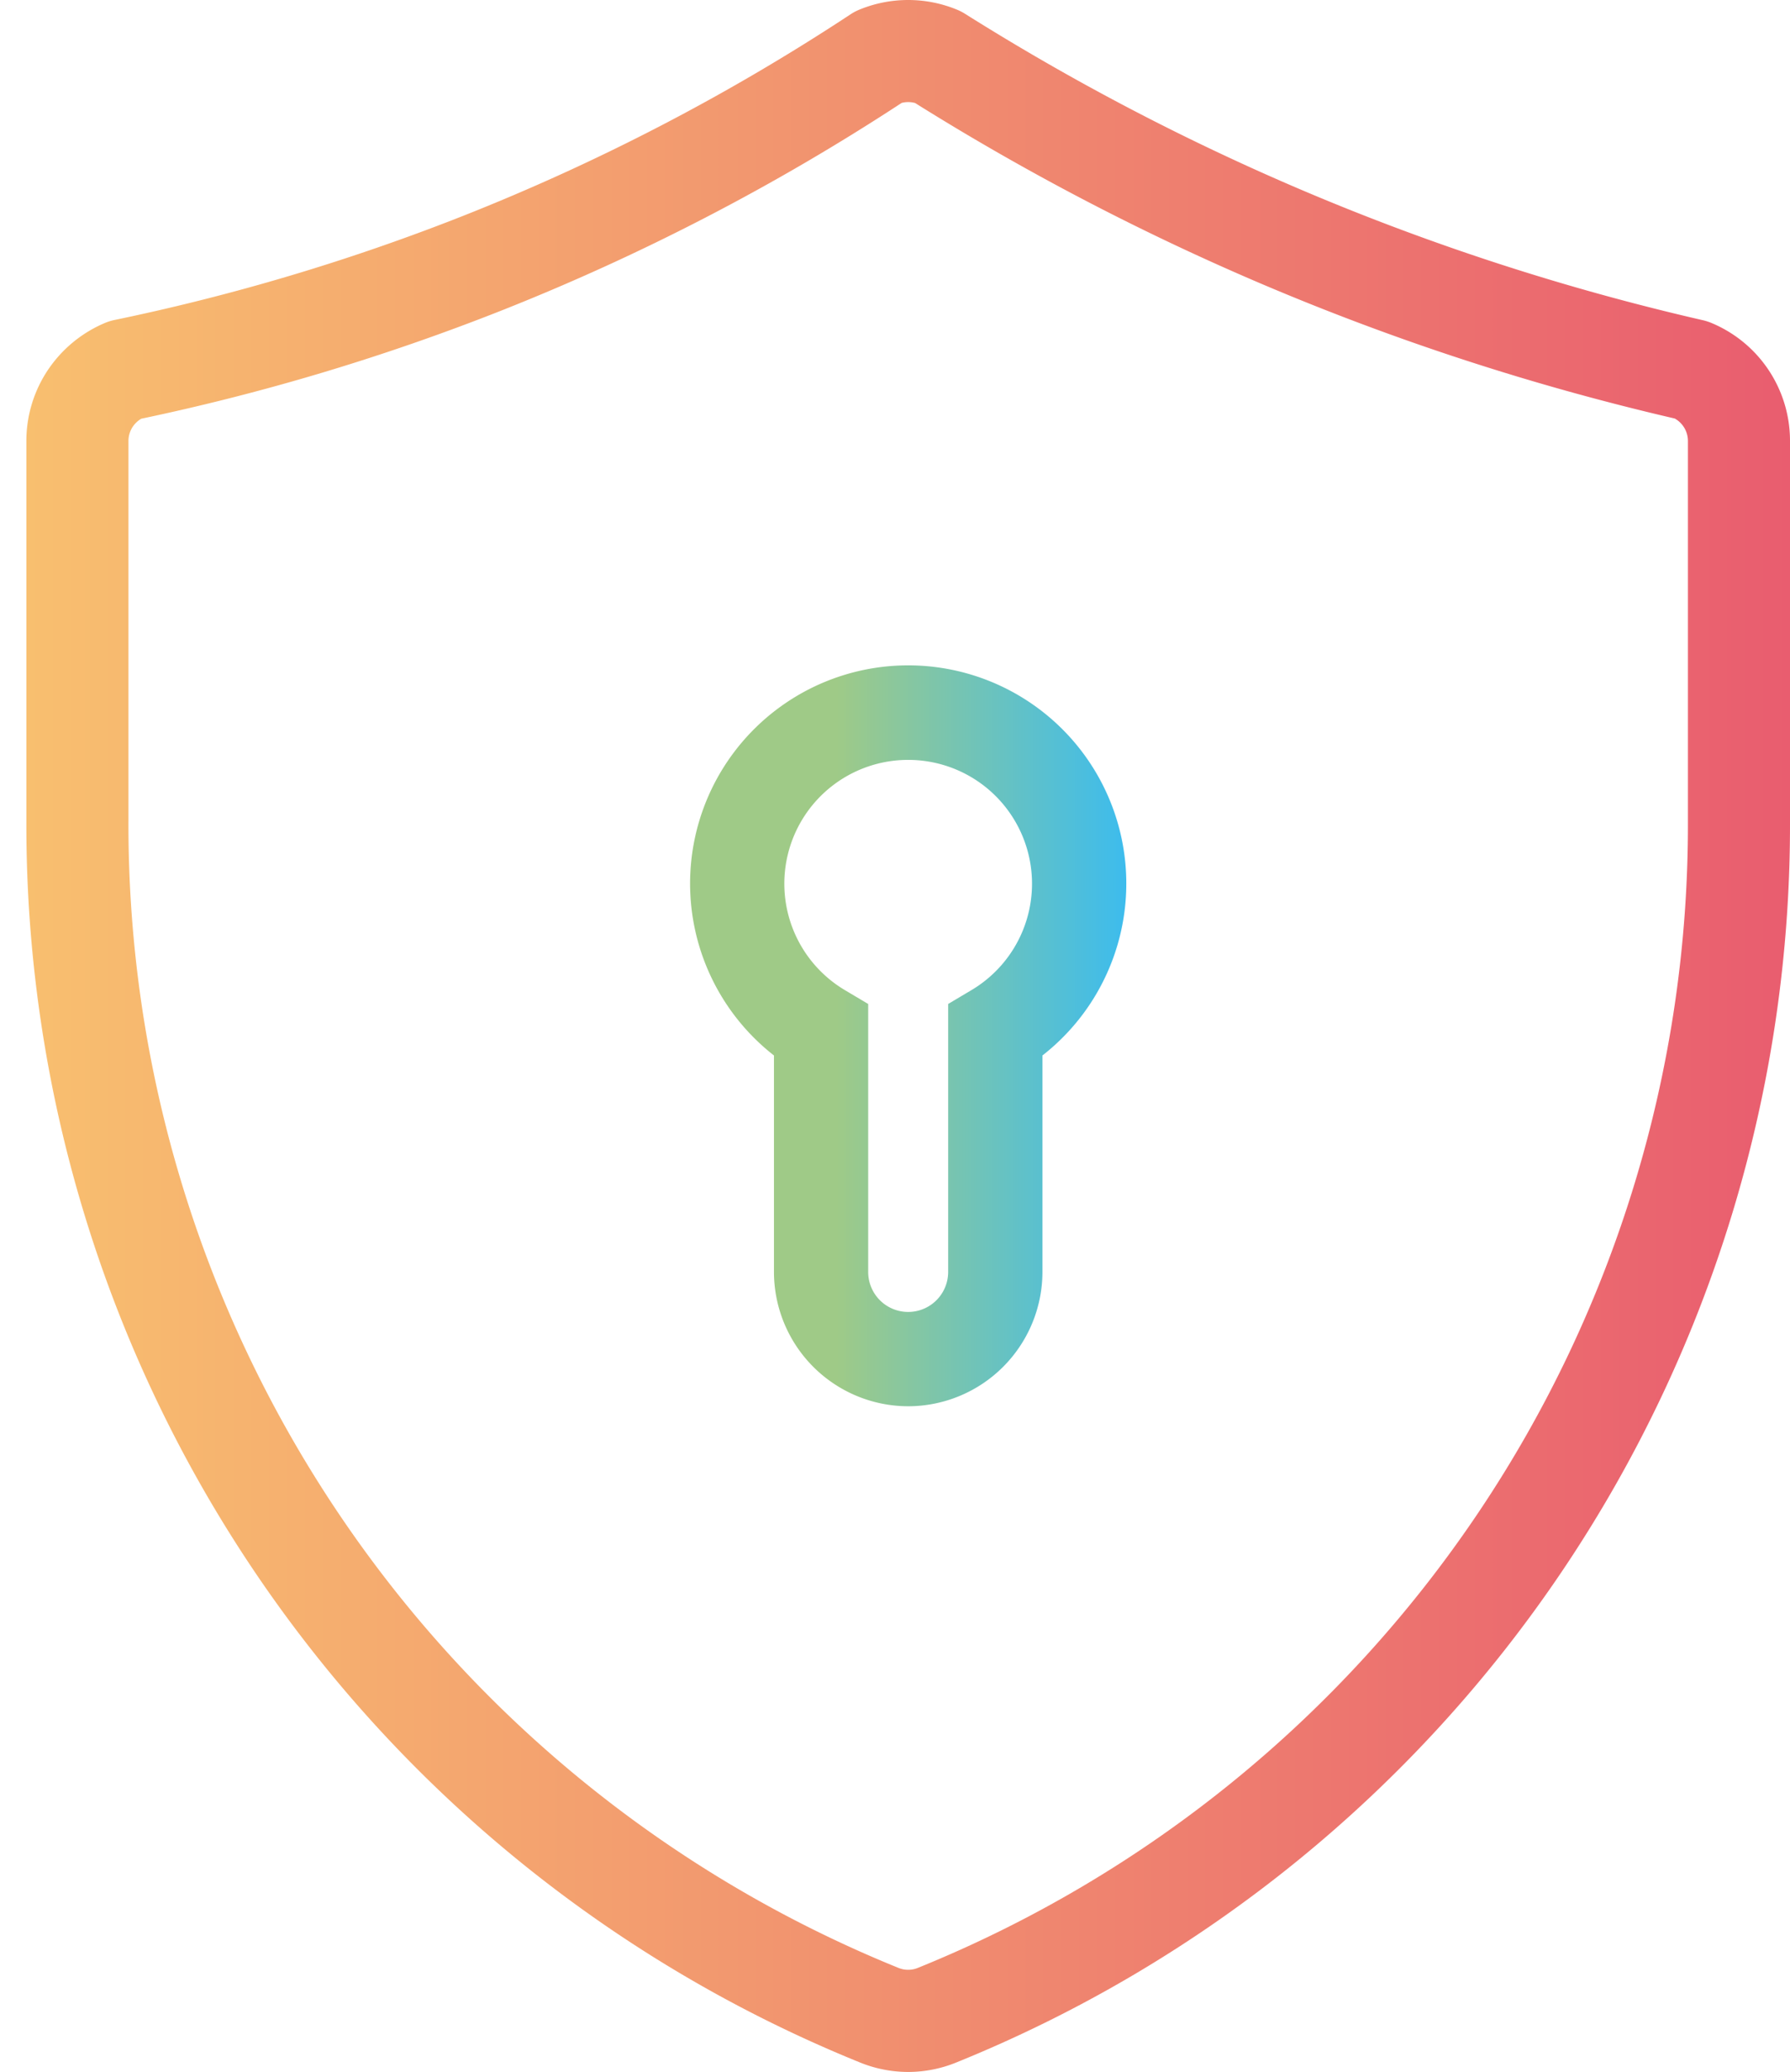
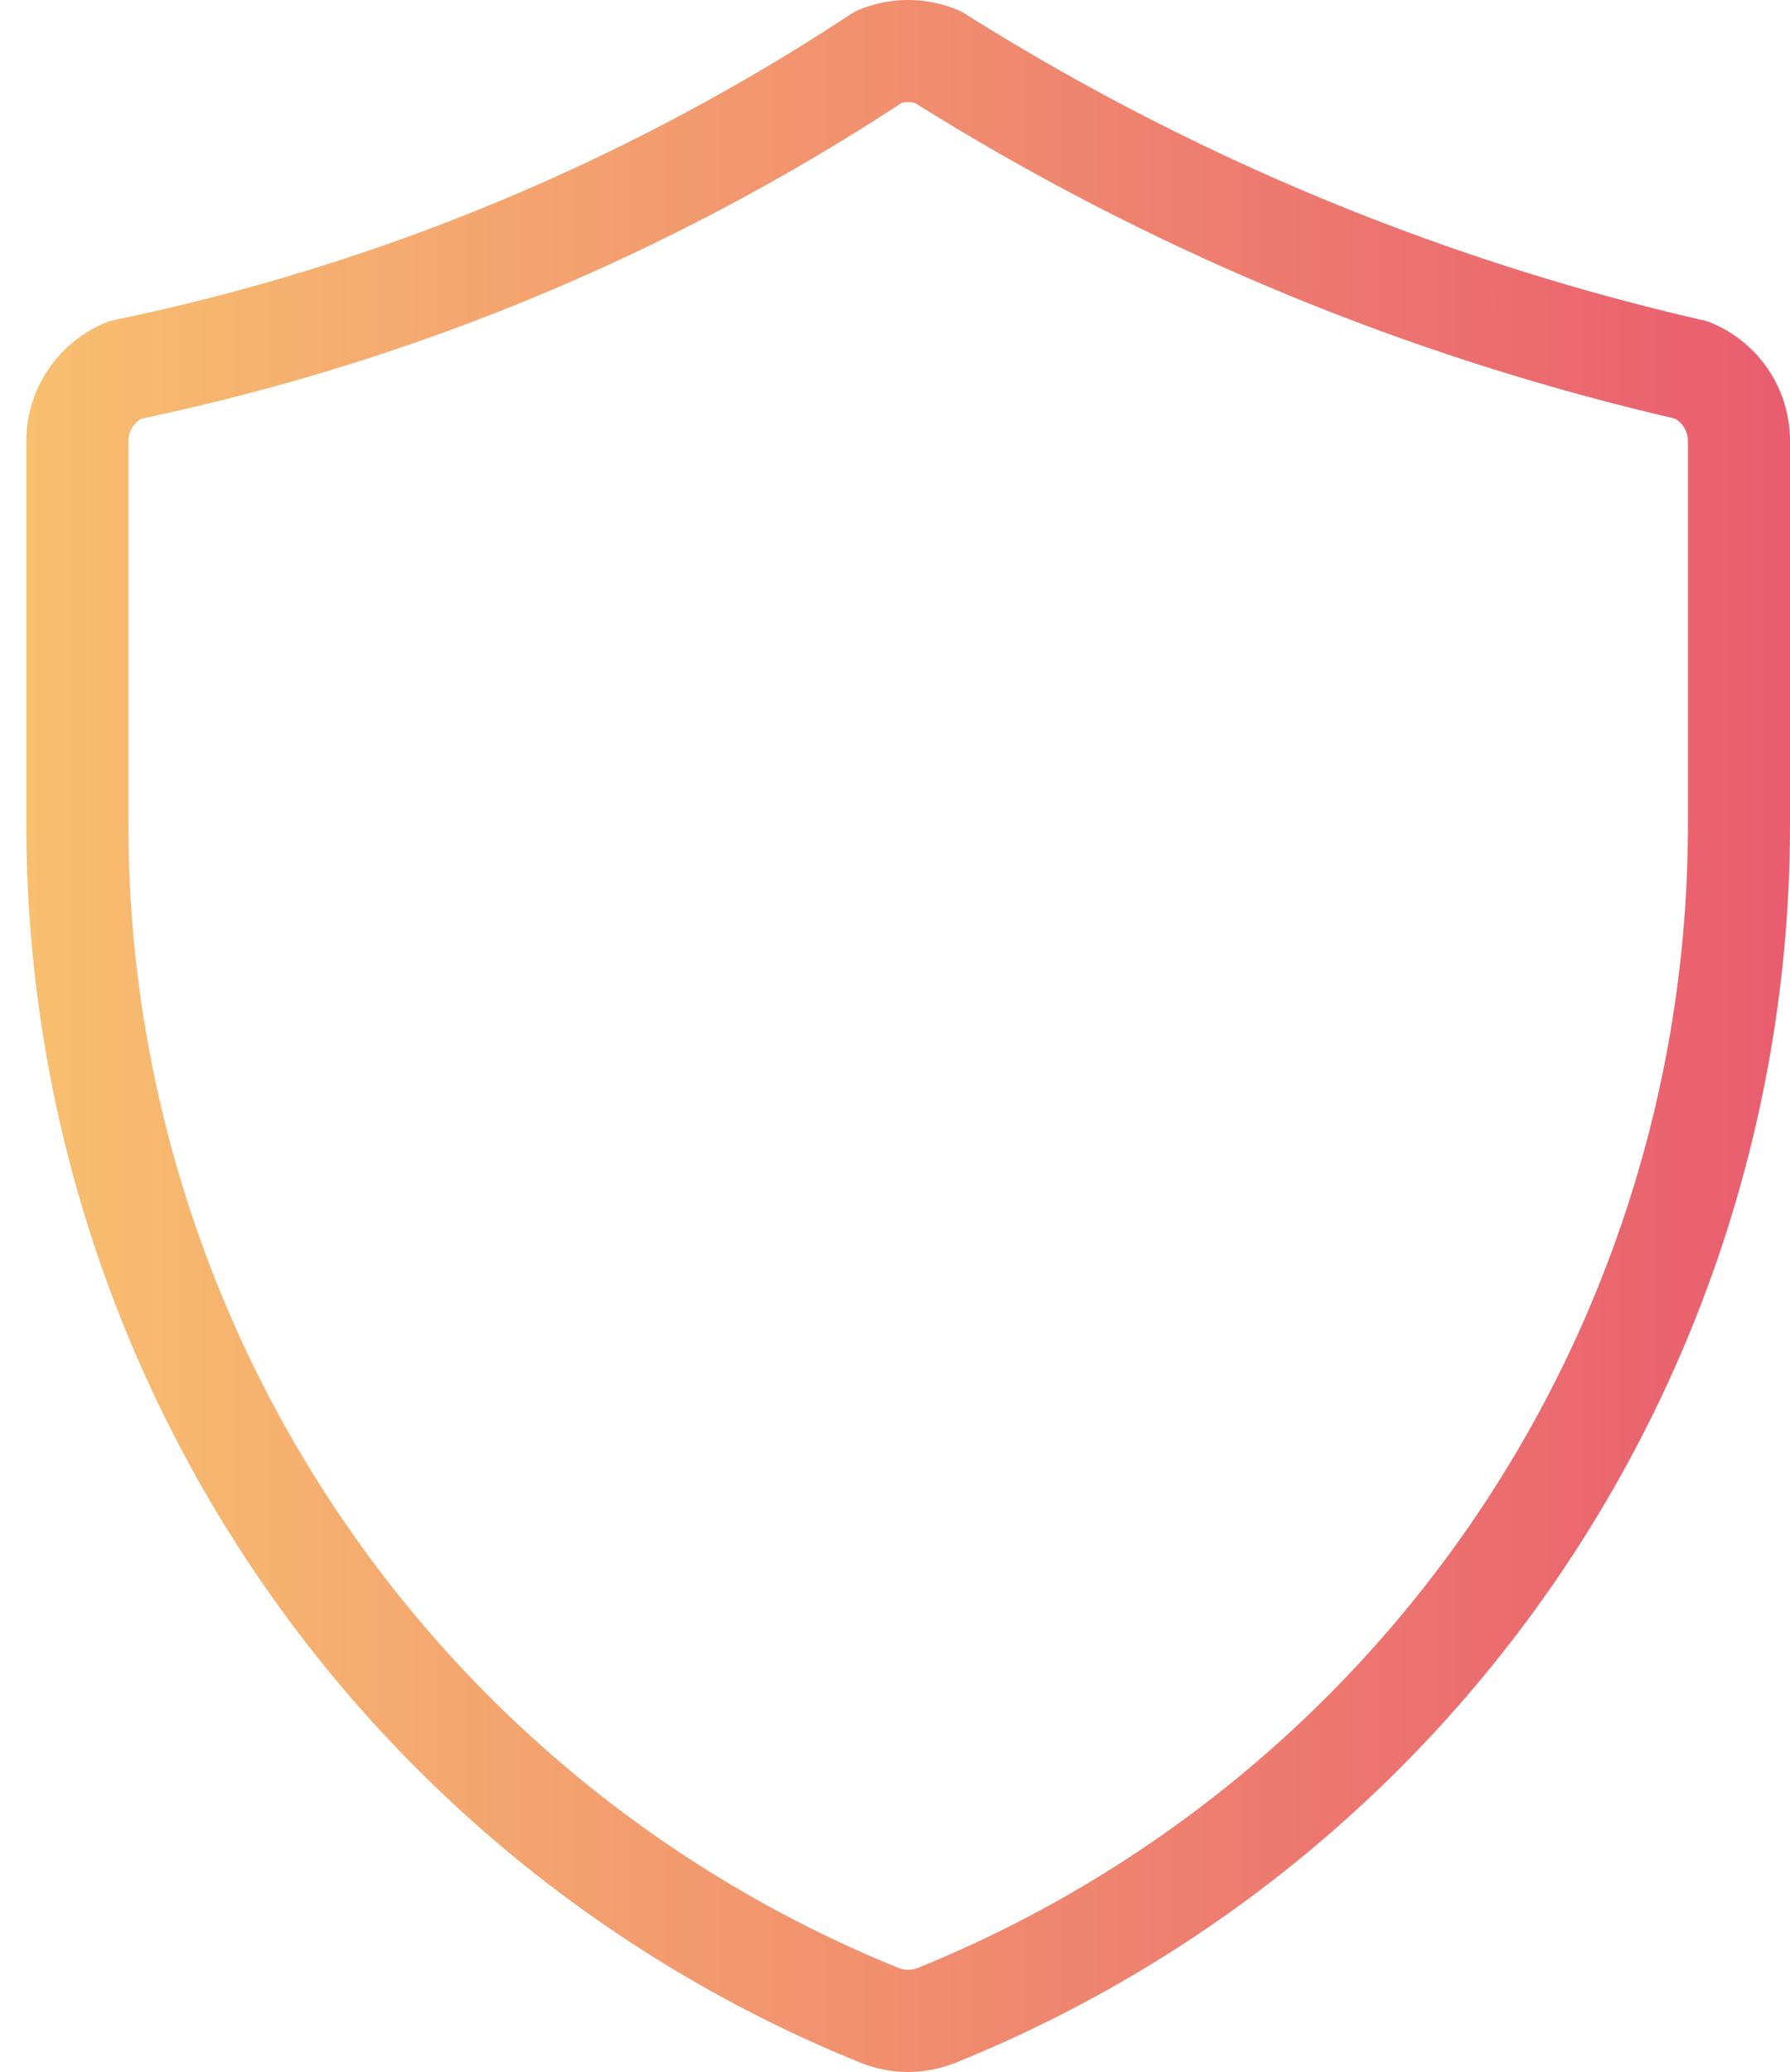
<svg xmlns="http://www.w3.org/2000/svg" id="Calque_1" data-name="Calque 1" width="67.88" height="78.549" viewBox="0 0 67.88 78.549">
  <defs>
    <style>.cls-1{fill:url(#Dégradé_sans_nom_4);}.cls-2{fill:url(#Dégradé_sans_nom_2);}</style>
    <linearGradient id="Dégradé_sans_nom_4" x1="26.169" y1="39.273" x2="42.711" y2="39.273" gradientUnits="userSpaceOnUse">
      <stop offset="0.335" stop-color="#9fca87" />
      <stop offset="1" stop-color="#3dbced" />
    </linearGradient>
    <linearGradient id="Dégradé_sans_nom_2" x1="1" y1="39.274" x2="67.88" y2="39.274" gradientUnits="userSpaceOnUse">
      <stop offset="0" stop-color="#f8bf6f" />
      <stop offset="1" stop-color="#e95d6f" />
    </linearGradient>
  </defs>
-   <path class="cls-1" d="M34.44,53.312a5.097,5.097,0,0,1-5.09-5.091V40.014a8.271,8.271,0,1,1,10.181,0v8.206A5.097,5.097,0,0,1,34.44,53.312Zm0-24.504a4.693,4.693,0,0,0-2.39,8.734l.873.519V48.22a1.516,1.516,0,1,0,3.033,0V38.061l.873-.519a4.693,4.693,0,0,0-2.39-8.734Z" />
  <path class="cls-2" d="M34.44,78.549a4.85,4.85,0,0,1-1.835-.362A50.616,50.616,0,0,1,1,31.149V16.72a4.835,4.835,0,0,1,.817-2.694,4.894,4.894,0,0,1,2.178-1.789,1.935,1.935,0,0,1,.347-.106A80.535,80.535,0,0,0,17.546,8.19,80.504,80.504,0,0,0,32.257.541a1.939,1.939,0,0,1,.321-.171A4.866,4.866,0,0,1,36.3.37a1.945,1.945,0,0,1,.289.149A90.707,90.707,0,0,0,49.406,7.221,90.761,90.761,0,0,0,64.578,12.14a1.974,1.974,0,0,1,.309.098A4.838,4.838,0,0,1,67.88,16.72v14.429A50.616,50.616,0,0,1,36.274,78.186,4.842,4.842,0,0,1,34.44,78.549ZM5.357,15.874a.996.996,0,0,0-.321.301.977.977,0,0,0-.165.545v14.429a46.76,46.76,0,0,0,29.198,43.454.973.973,0,0,0,.74,0A46.759,46.759,0,0,0,64.009,31.149V16.72a.977.977,0,0,0-.498-.853,94.61,94.61,0,0,1-15.619-5.083A94.668,94.668,0,0,1,34.703,3.906a.986.986,0,0,0-.511-.004,84.412,84.412,0,0,1-15.225,7.89A84.392,84.392,0,0,1,5.357,15.874Z" />
</svg>